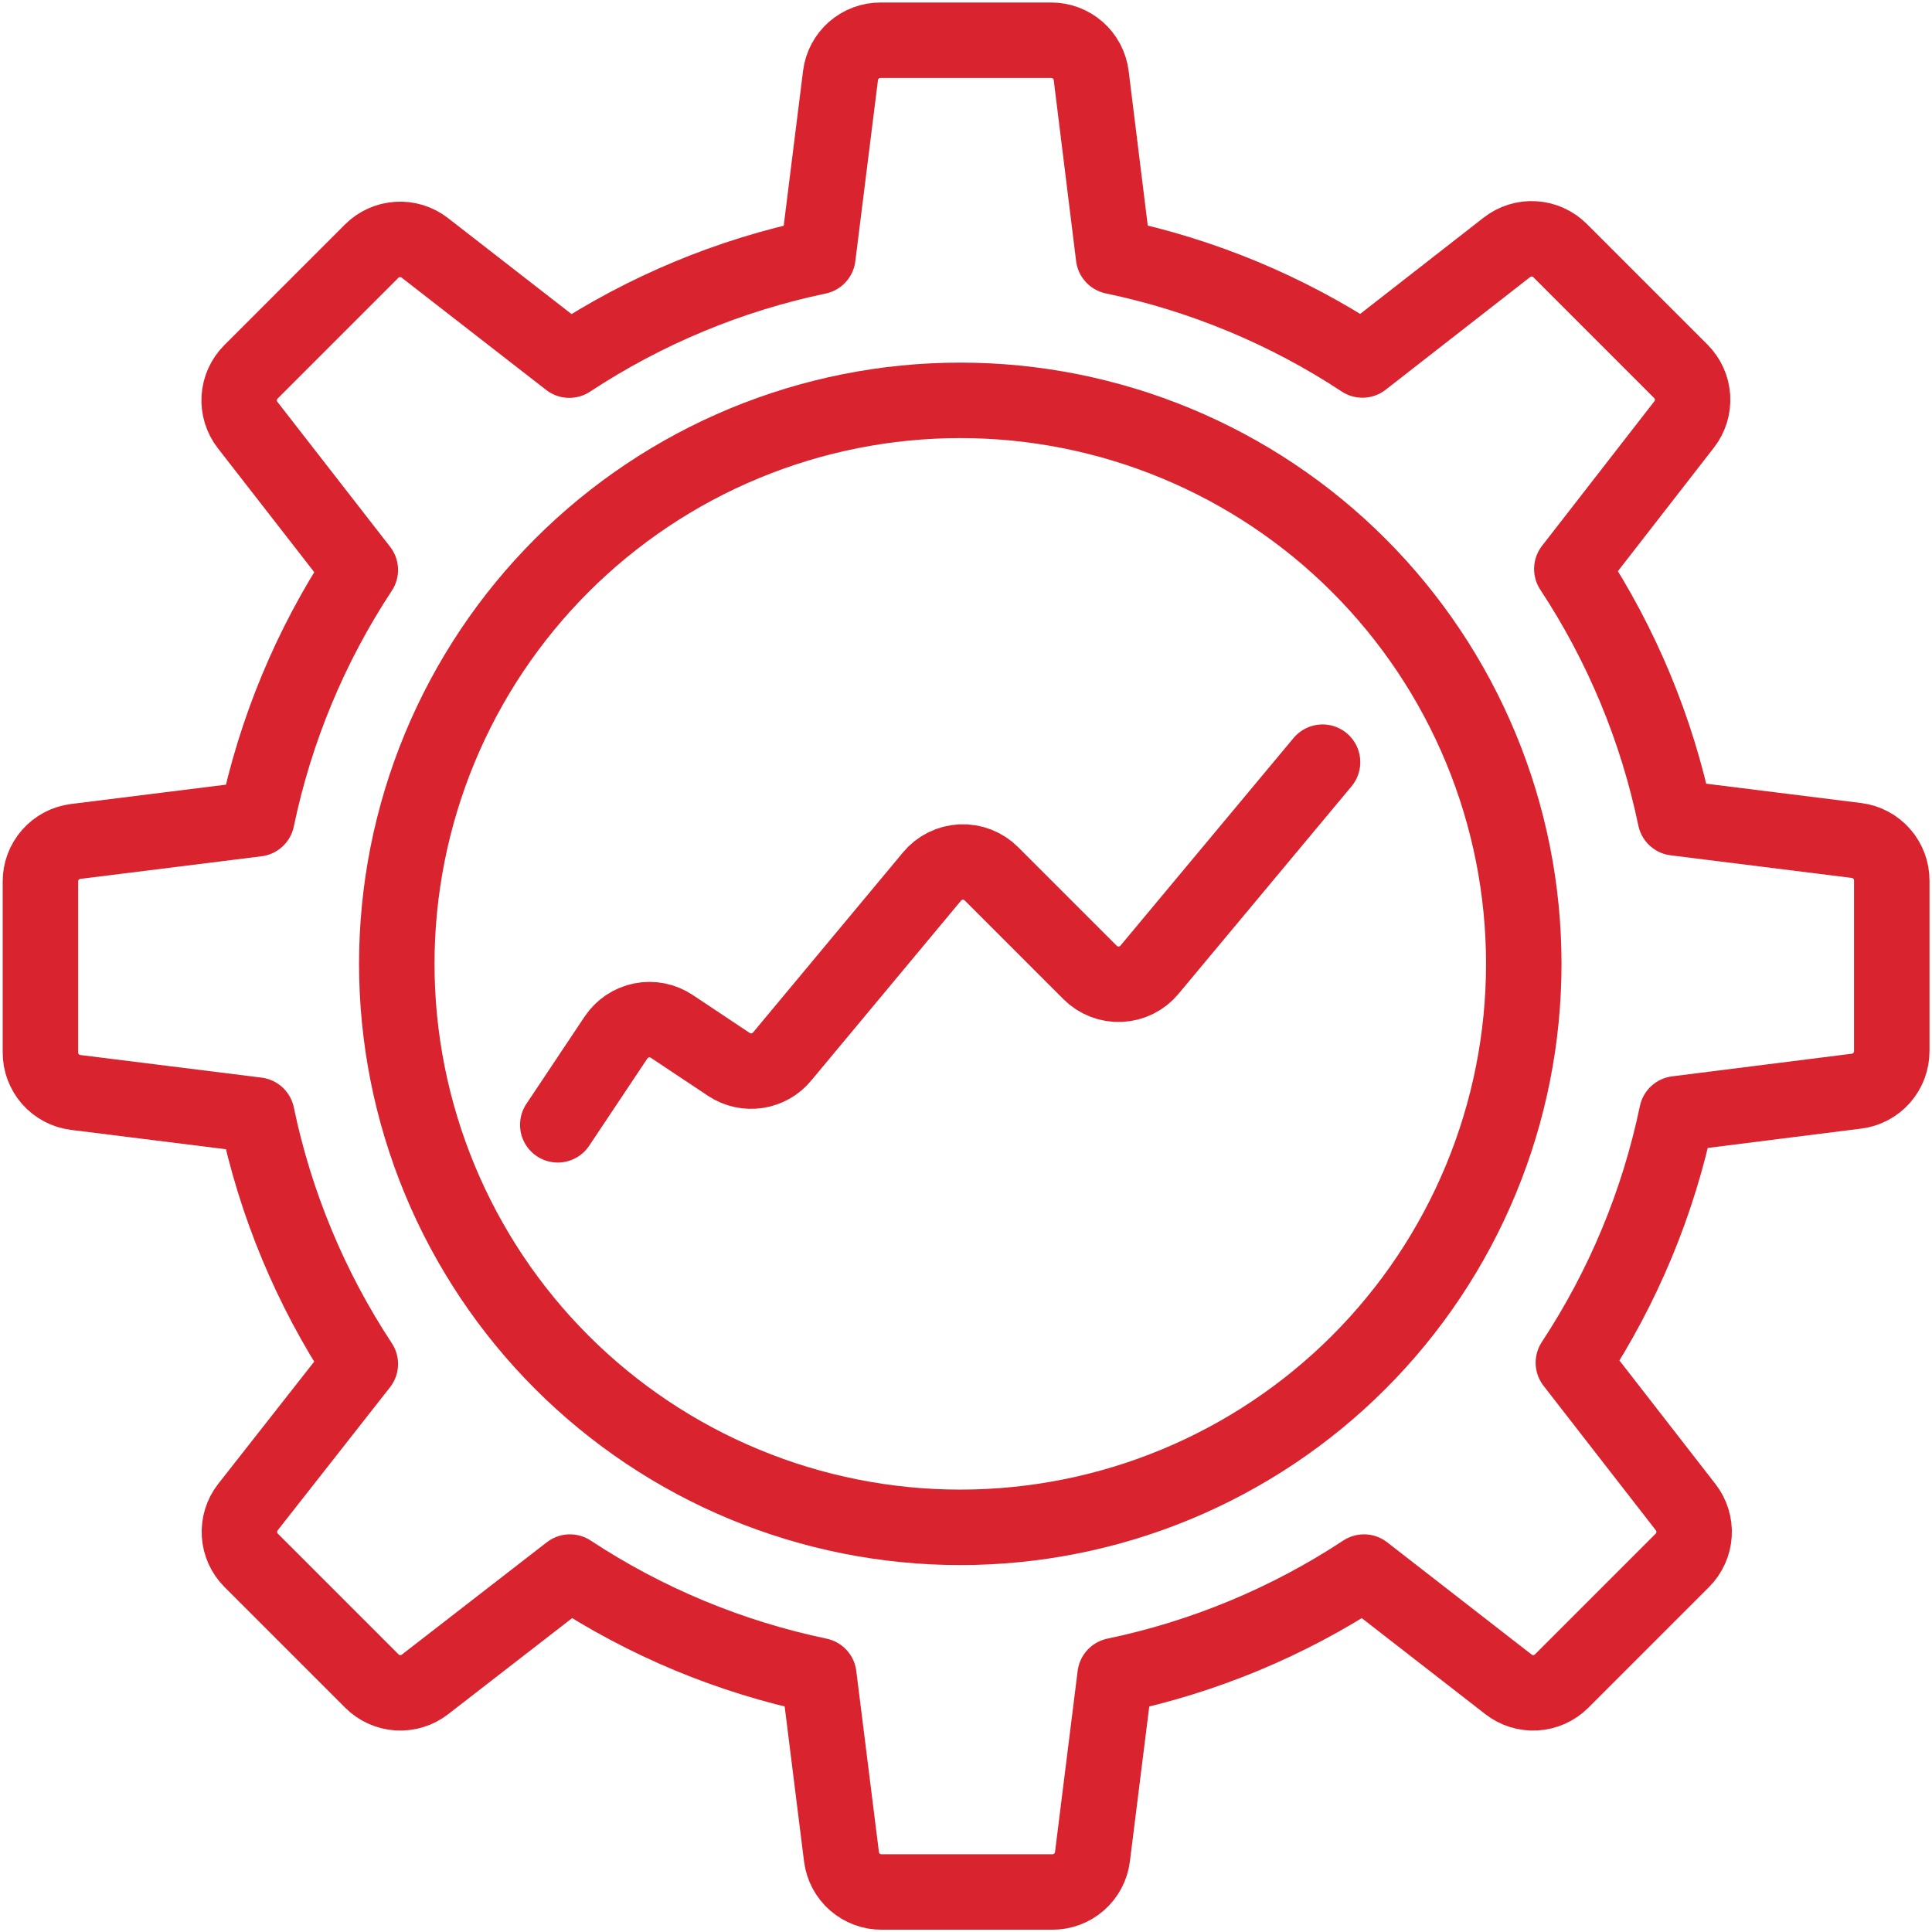
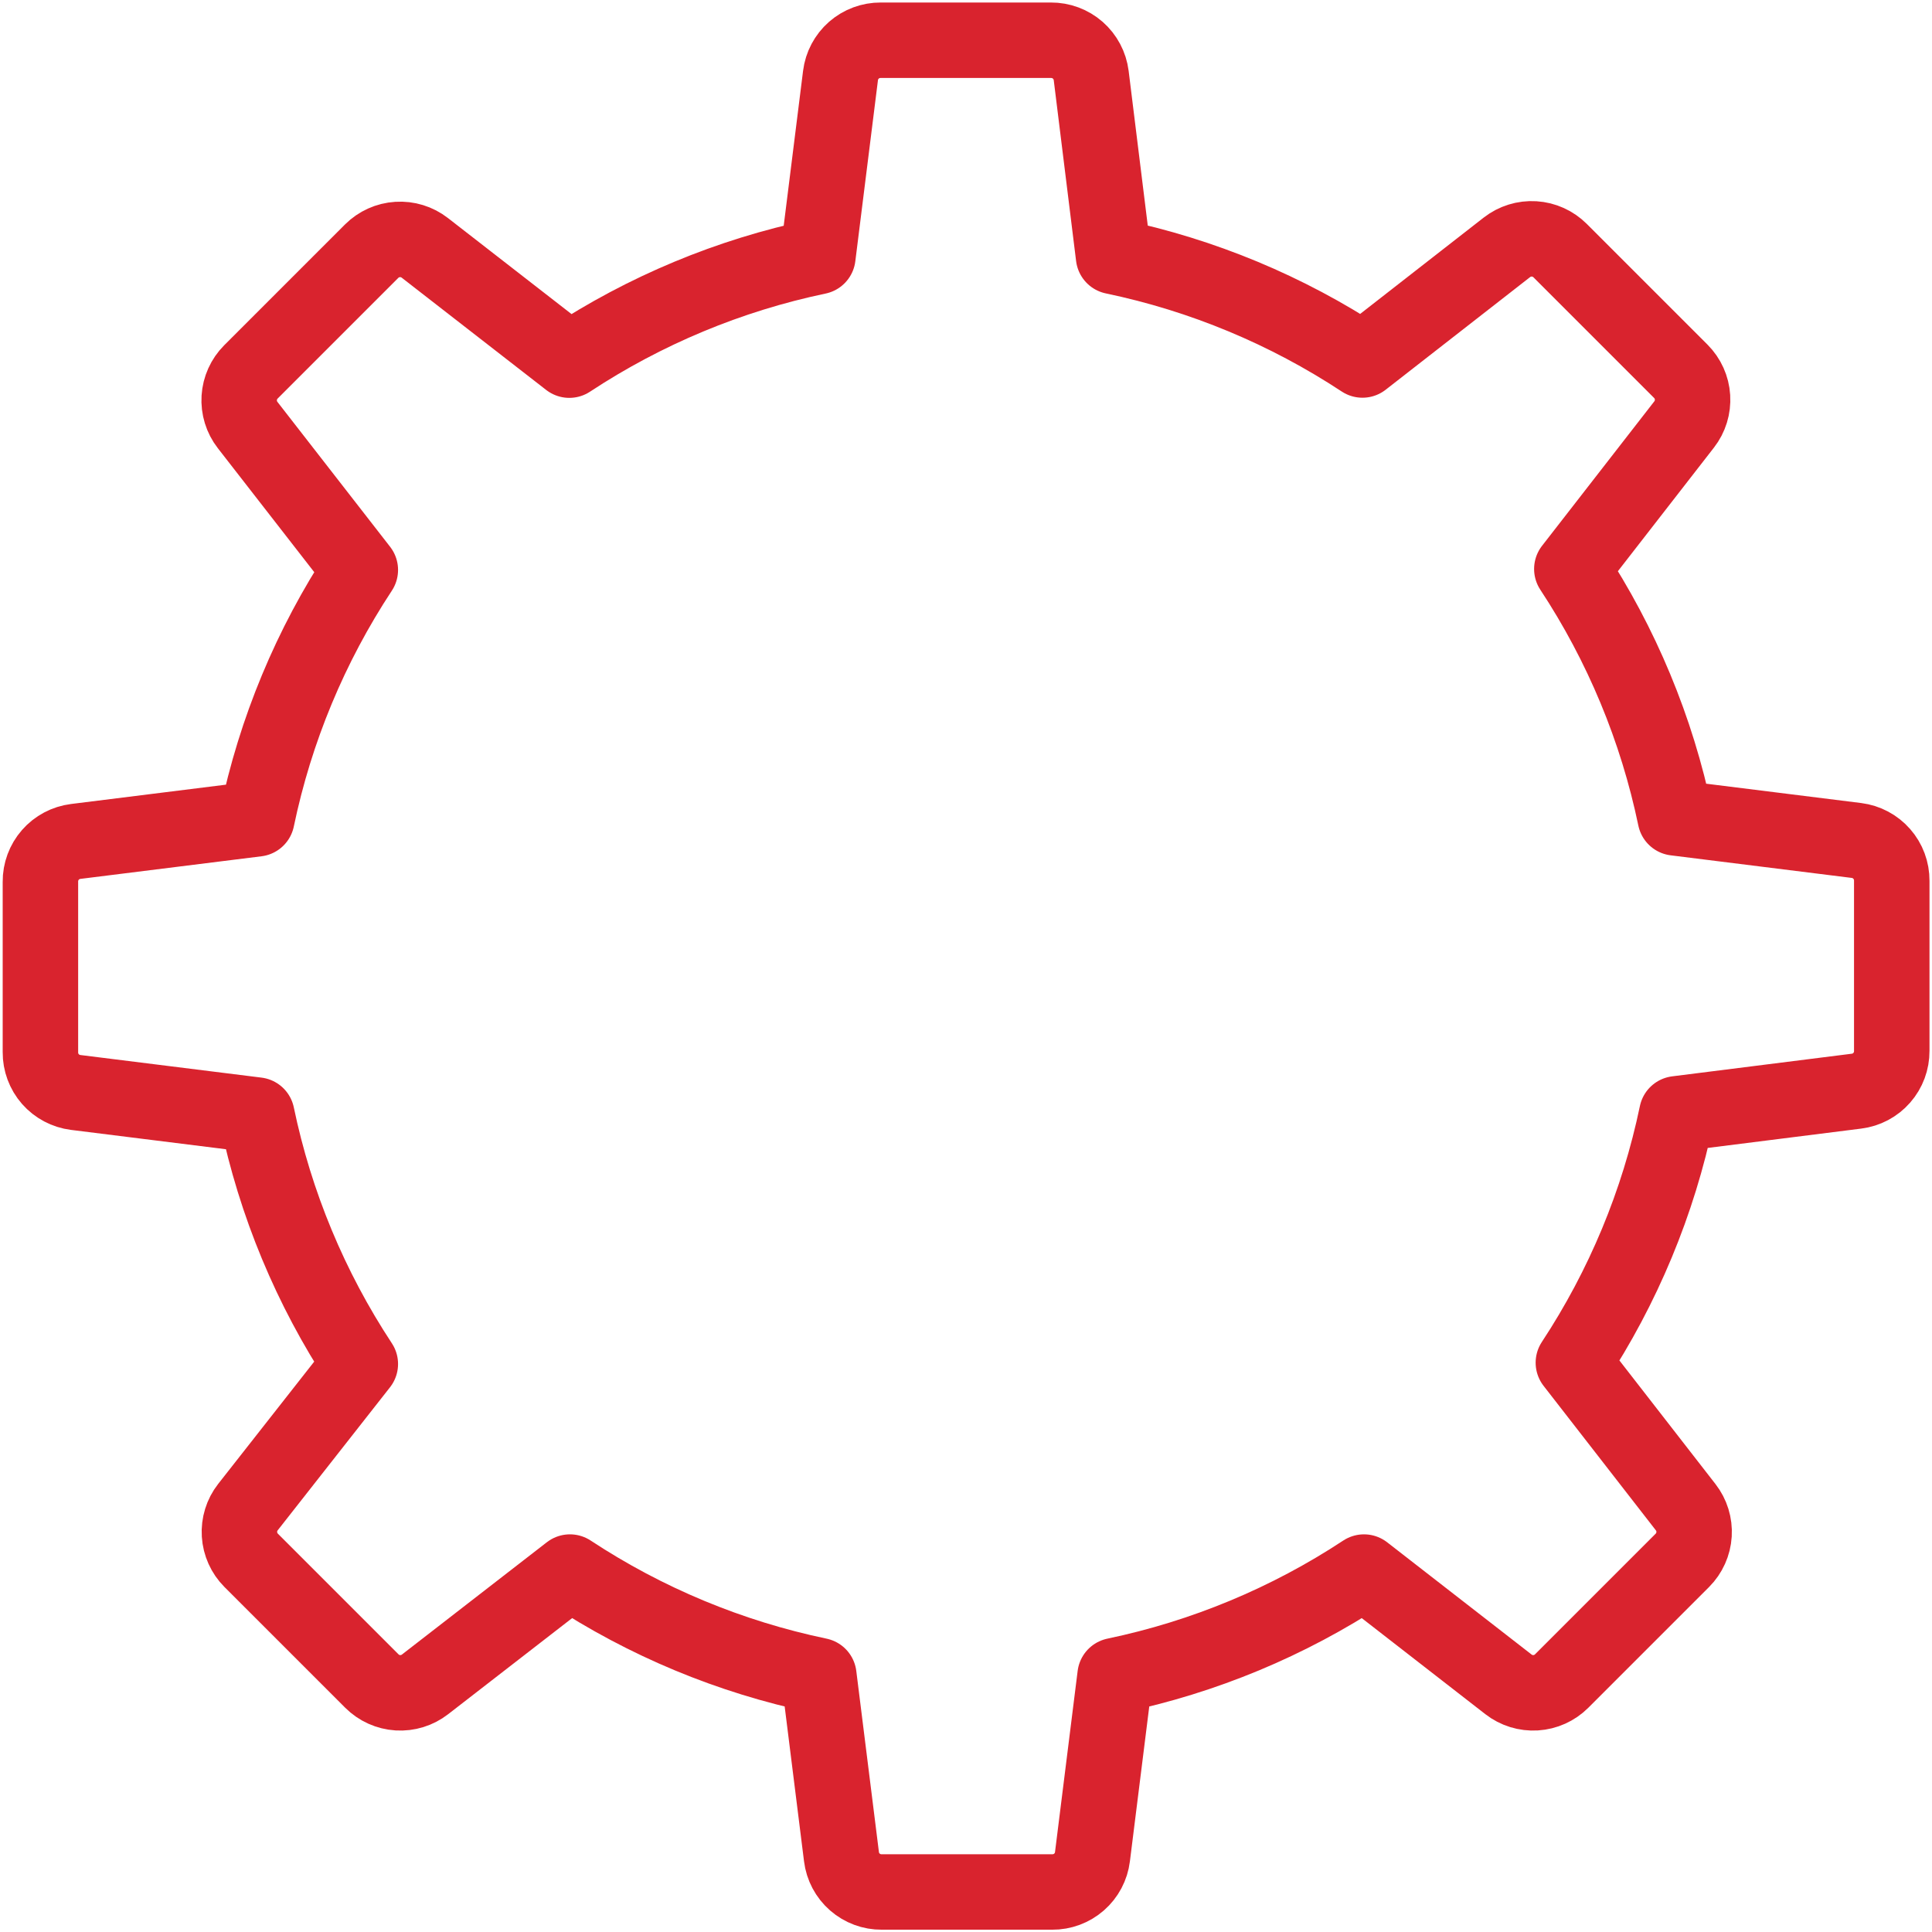
<svg xmlns="http://www.w3.org/2000/svg" width="64" height="64" viewBox="0 0 64 64" fill="none">
  <g clip-path="url(#clip0_914_1408)">
-     <path d="M13.144 31.928C13.144 34.38 13.627 36.807 14.565 39.072C15.503 41.337 16.878 43.394 18.611 45.128C20.345 46.861 22.402 48.236 24.667 49.174C26.932 50.112 29.359 50.595 31.811 50.595C34.262 50.595 36.689 50.112 38.954 49.174C41.219 48.236 43.277 46.861 45.01 45.128C46.743 43.394 48.118 41.337 49.056 39.072C49.995 36.807 50.477 34.38 50.477 31.928C50.477 29.477 49.995 27.05 49.056 24.785C48.118 22.52 46.743 20.462 45.01 18.729C43.277 16.996 41.219 15.621 38.954 14.683C36.689 13.745 34.262 13.262 31.811 13.262C29.359 13.262 26.932 13.745 24.667 14.683C22.402 15.621 20.345 16.996 18.611 18.729C16.878 20.462 15.503 22.52 14.565 24.785C13.627 27.05 13.144 29.477 13.144 31.928Z" stroke="#D9232E" stroke-width="2.5" stroke-linecap="round" stroke-linejoin="round" />
-     <path d="M18.477 37.261L20.405 34.371C20.601 34.077 20.906 33.872 21.253 33.803C21.599 33.733 21.959 33.804 22.253 34L24.147 35.261C24.422 35.443 24.755 35.516 25.081 35.467C25.407 35.418 25.703 35.25 25.912 34.995L30.875 29.035C30.993 28.892 31.14 28.776 31.306 28.694C31.473 28.612 31.654 28.565 31.839 28.556C32.024 28.548 32.209 28.579 32.382 28.646C32.555 28.713 32.712 28.816 32.843 28.947L36.112 32.216C36.243 32.347 36.4 32.449 36.572 32.515C36.745 32.582 36.93 32.612 37.115 32.603C37.3 32.595 37.481 32.548 37.646 32.466C37.812 32.383 37.959 32.267 38.077 32.125L43.811 25.248" stroke="#D9232E" stroke-width="2.5" stroke-linecap="round" stroke-linejoin="round" />
    <path d="M61.499 36.146C61.823 36.106 62.121 35.948 62.336 35.702C62.552 35.456 62.669 35.14 62.667 34.813V29.176C62.669 28.849 62.552 28.533 62.336 28.287C62.121 28.041 61.823 27.883 61.499 27.842L55.496 27.093C54.884 24.153 53.721 21.355 52.069 18.848L55.789 14.061C55.989 13.805 56.087 13.484 56.067 13.16C56.047 12.836 55.909 12.531 55.68 12.301L51.68 8.301C51.45 8.072 51.145 7.934 50.821 7.914C50.497 7.894 50.176 7.993 49.92 8.192L45.133 11.925C42.625 10.273 39.828 9.11 36.888 8.496L36.147 2.501C36.106 2.177 35.948 1.879 35.702 1.663C35.456 1.448 35.14 1.331 34.813 1.333H29.176C28.849 1.331 28.533 1.448 28.287 1.663C28.041 1.879 27.883 2.177 27.843 2.501L27.093 8.501C24.157 9.116 21.364 10.28 18.859 11.93L14.072 8.21C13.816 8.011 13.495 7.912 13.171 7.933C12.847 7.953 12.542 8.09 12.312 8.32L8.312 12.32C8.083 12.55 7.945 12.855 7.925 13.179C7.905 13.503 8.003 13.823 8.203 14.08L11.936 18.88C10.284 21.387 9.121 24.185 8.509 27.125L2.507 27.874C2.182 27.915 1.884 28.073 1.669 28.319C1.454 28.565 1.336 28.881 1.339 29.208V34.856C1.336 35.182 1.454 35.499 1.669 35.745C1.884 35.99 2.182 36.148 2.507 36.189L8.509 36.938C9.121 39.878 10.284 42.676 11.936 45.184L8.211 49.928C8.011 50.184 7.913 50.504 7.933 50.828C7.953 51.152 8.091 51.458 8.32 51.688L12.32 55.688C12.55 55.917 12.855 56.055 13.179 56.075C13.503 56.095 13.824 55.996 14.08 55.797L18.88 52.077C21.388 53.729 24.186 54.892 27.125 55.506L27.875 61.506C27.915 61.831 28.073 62.129 28.319 62.344C28.565 62.559 28.881 62.677 29.208 62.674H34.856C35.183 62.677 35.499 62.559 35.745 62.344C35.991 62.129 36.149 61.831 36.189 61.506L36.939 55.506C39.878 54.892 42.676 53.729 45.184 52.077L49.971 55.797C50.227 55.996 50.547 56.095 50.871 56.075C51.195 56.055 51.501 55.917 51.731 55.688L55.731 51.688C55.96 51.458 56.098 51.152 56.118 50.828C56.138 50.504 56.039 50.184 55.84 49.928L52.12 45.141C53.772 42.633 54.935 39.836 55.547 36.896L61.499 36.146Z" stroke="#D9232E" stroke-width="2.5" stroke-linecap="round" stroke-linejoin="round" />
  </g>
  <defs>
    <clipPath id="clip0_914_1408">
      <rect width="64" height="64" fill="white" />
    </clipPath>
  </defs>
</svg>